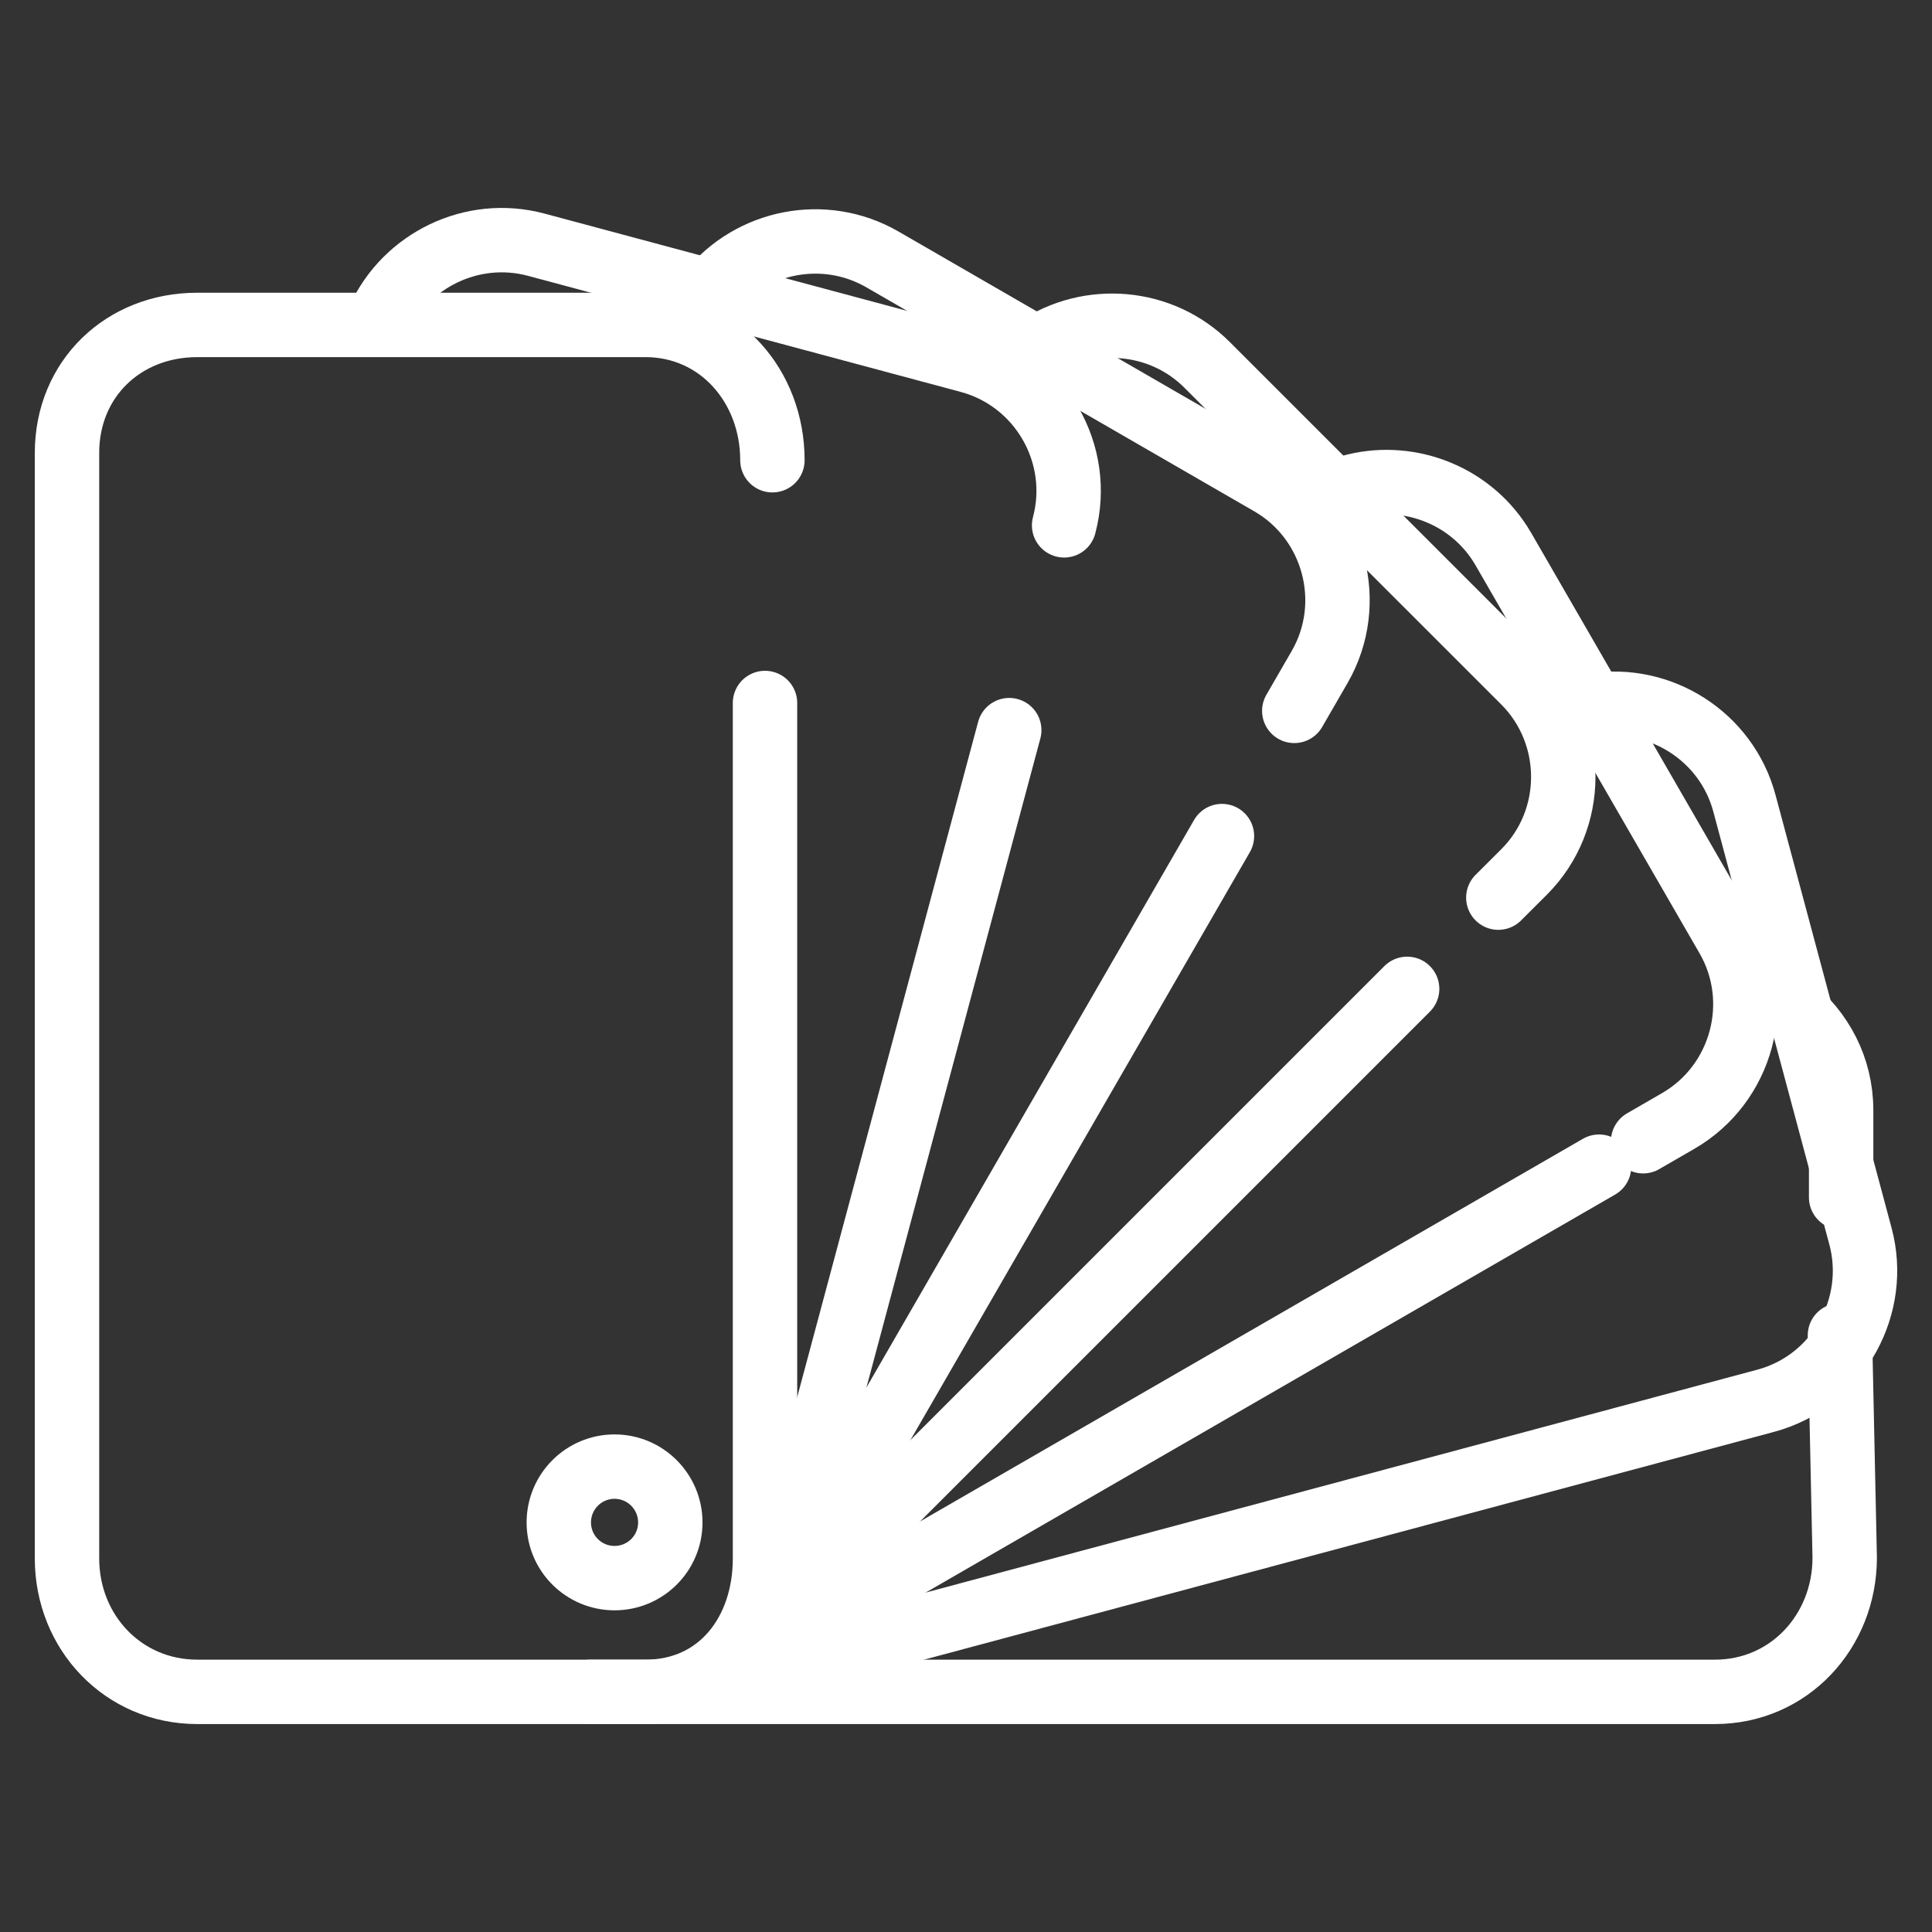
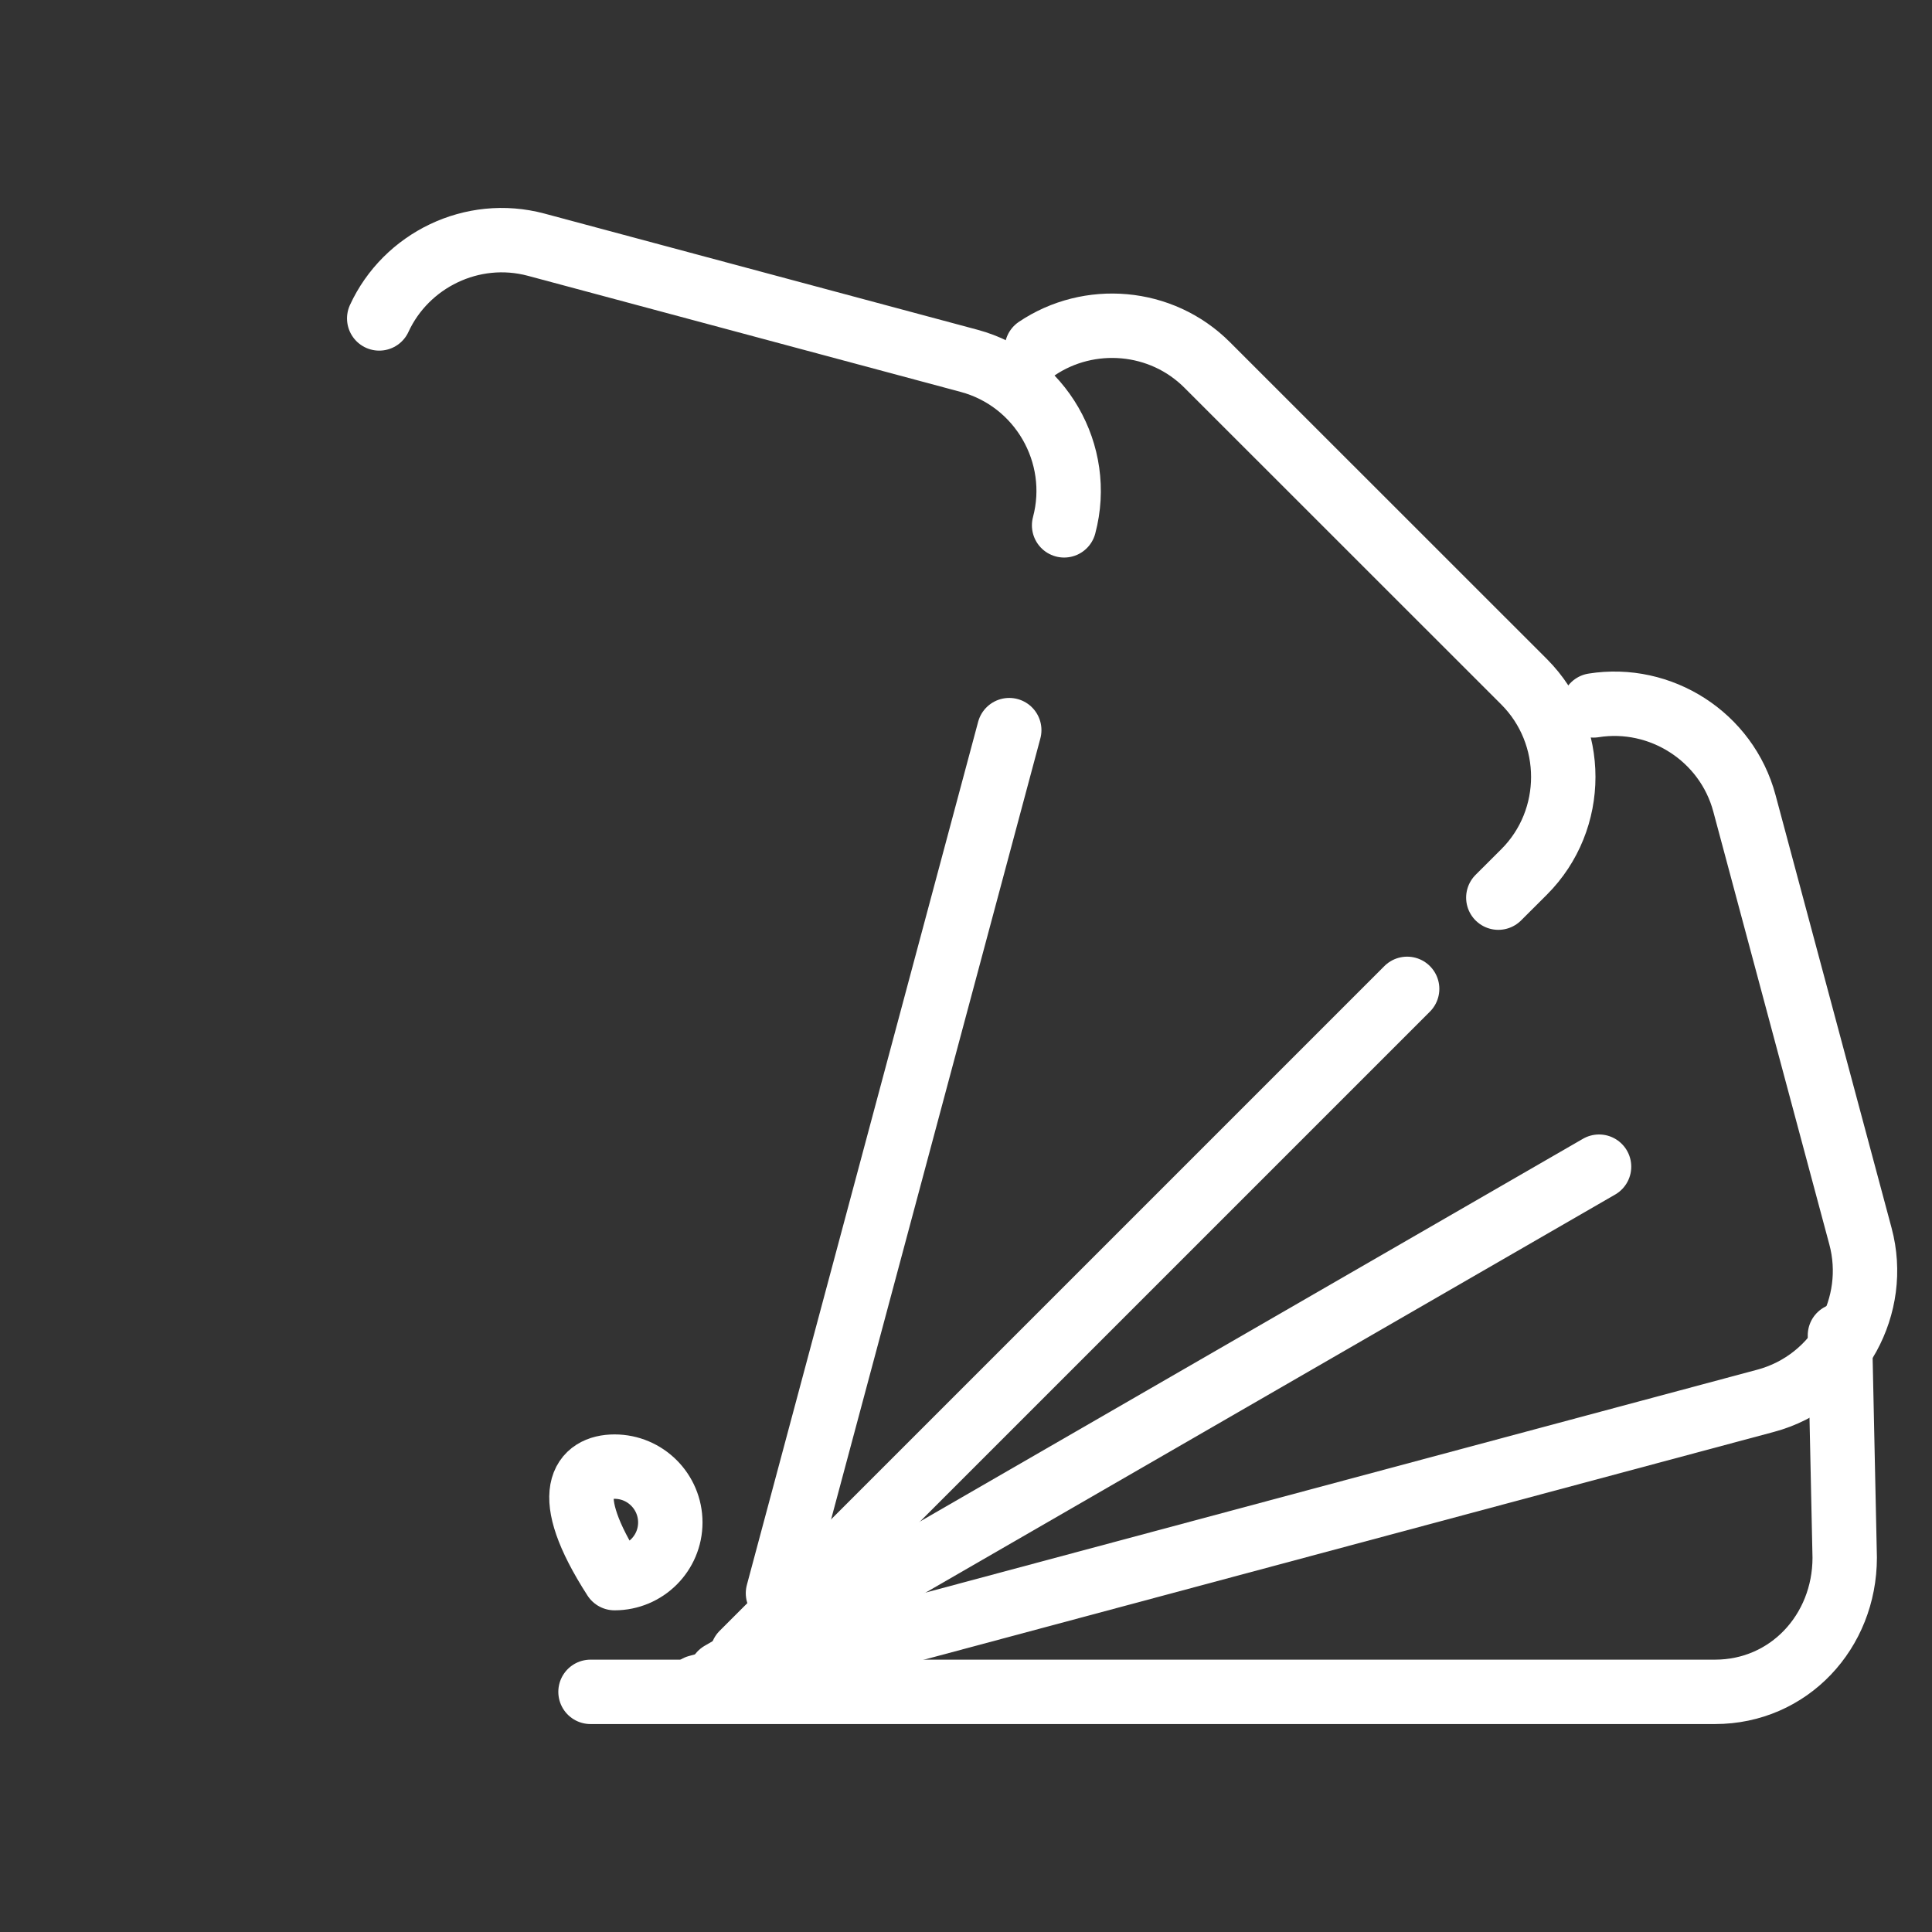
<svg xmlns="http://www.w3.org/2000/svg" width="60" height="60" viewBox="0 0 60 60" fill="none">
  <rect x="0" y="0" width="60" height="60" fill="#333333" stroke="none" />
-   <path d="M23.758 21.832V48.399C23.758 50.694 22.341 52.542 20.044 52.542H6.125C3.828 52.542 2.081 50.694 2.081 48.399V14.064C2.081 11.769 3.828 10.091 6.125 10.091H20.044C22.341 10.091 23.988 11.998 23.988 14.293" stroke="white" stroke-width="2" stroke-linecap="round" stroke-linejoin="round" />
  <path d="M31.343 22.675L24.161 49.479" stroke="white" stroke-width="2" stroke-linecap="round" stroke-linejoin="round" />
  <path d="M11.777 9.889C12.61 8.081 14.665 7.068 16.651 7.599L30.093 11.205C32.311 11.799 33.639 14.096 33.047 16.315" stroke="white" stroke-width="2" stroke-linecap="round" stroke-linejoin="round" />
-   <path d="M37.949 25.965L23.814 50.449" stroke="white" stroke-width="2" stroke-linecap="round" stroke-linejoin="round" />
-   <path d="M22.062 9.049C23.328 7.479 25.601 7.017 27.4 8.054L39.453 15.014C41.441 16.162 42.129 18.729 40.982 20.715L40.61 21.359L40.195 22.077" stroke="white" stroke-width="2" stroke-linecap="round" stroke-linejoin="round" />
  <path d="M43.7 30.71L23.055 51.355" stroke="white" stroke-width="2" stroke-linecap="round" stroke-linejoin="round" />
  <path d="M32.2 10.825C33.823 9.733 36.06 9.903 37.489 11.333L41.589 15.432L47.333 21.174C48.954 22.8 48.954 25.457 47.333 27.078L46.532 27.877" stroke="white" stroke-width="2" stroke-linecap="round" stroke-linejoin="round" />
  <path d="M49.66 36.232L22.385 51.977" stroke="white" stroke-width="2" stroke-linecap="round" stroke-linejoin="round" />
-   <path d="M41.453 15.296C41.66 15.205 41.873 15.139 42.084 15.086C43.839 14.664 45.743 15.419 46.689 17.054L53.648 29.107C54.797 31.099 54.107 33.662 52.119 34.812L51.029 35.442" stroke="white" stroke-width="2" stroke-linecap="round" stroke-linejoin="round" />
  <path d="M49.489 21.907C51.569 21.576 53.62 22.872 54.175 24.949L57.778 38.391C58.068 39.471 57.9 40.57 57.399 41.486C56.87 42.449 55.965 43.202 54.825 43.505L21.661 52.393" stroke="white" stroke-width="2" stroke-linecap="round" stroke-linejoin="round" />
  <path d="M57.141 41.471L57.289 48.376C57.287 50.671 55.557 52.542 53.26 52.542H18.339" stroke="white" stroke-width="2" stroke-linecap="round" stroke-linejoin="round" />
-   <path d="M55.599 31.253C56.56 32.021 57.178 33.162 57.178 34.48V37.187" stroke="white" stroke-width="2" stroke-linecap="round" stroke-linejoin="round" />
-   <path fill-rule="evenodd" clip-rule="evenodd" d="M20.817 47.281C20.817 48.237 20.041 49.01 19.086 49.01C18.128 49.01 17.354 48.237 17.354 47.281C17.354 46.324 18.128 45.547 19.086 45.547C20.041 45.547 20.817 46.324 20.817 47.281Z" stroke="white" stroke-width="2" stroke-linecap="round" stroke-linejoin="round" />
+   <path fill-rule="evenodd" clip-rule="evenodd" d="M20.817 47.281C20.817 48.237 20.041 49.01 19.086 49.01C17.354 46.324 18.128 45.547 19.086 45.547C20.041 45.547 20.817 46.324 20.817 47.281Z" stroke="white" stroke-width="2" stroke-linecap="round" stroke-linejoin="round" />
</svg>